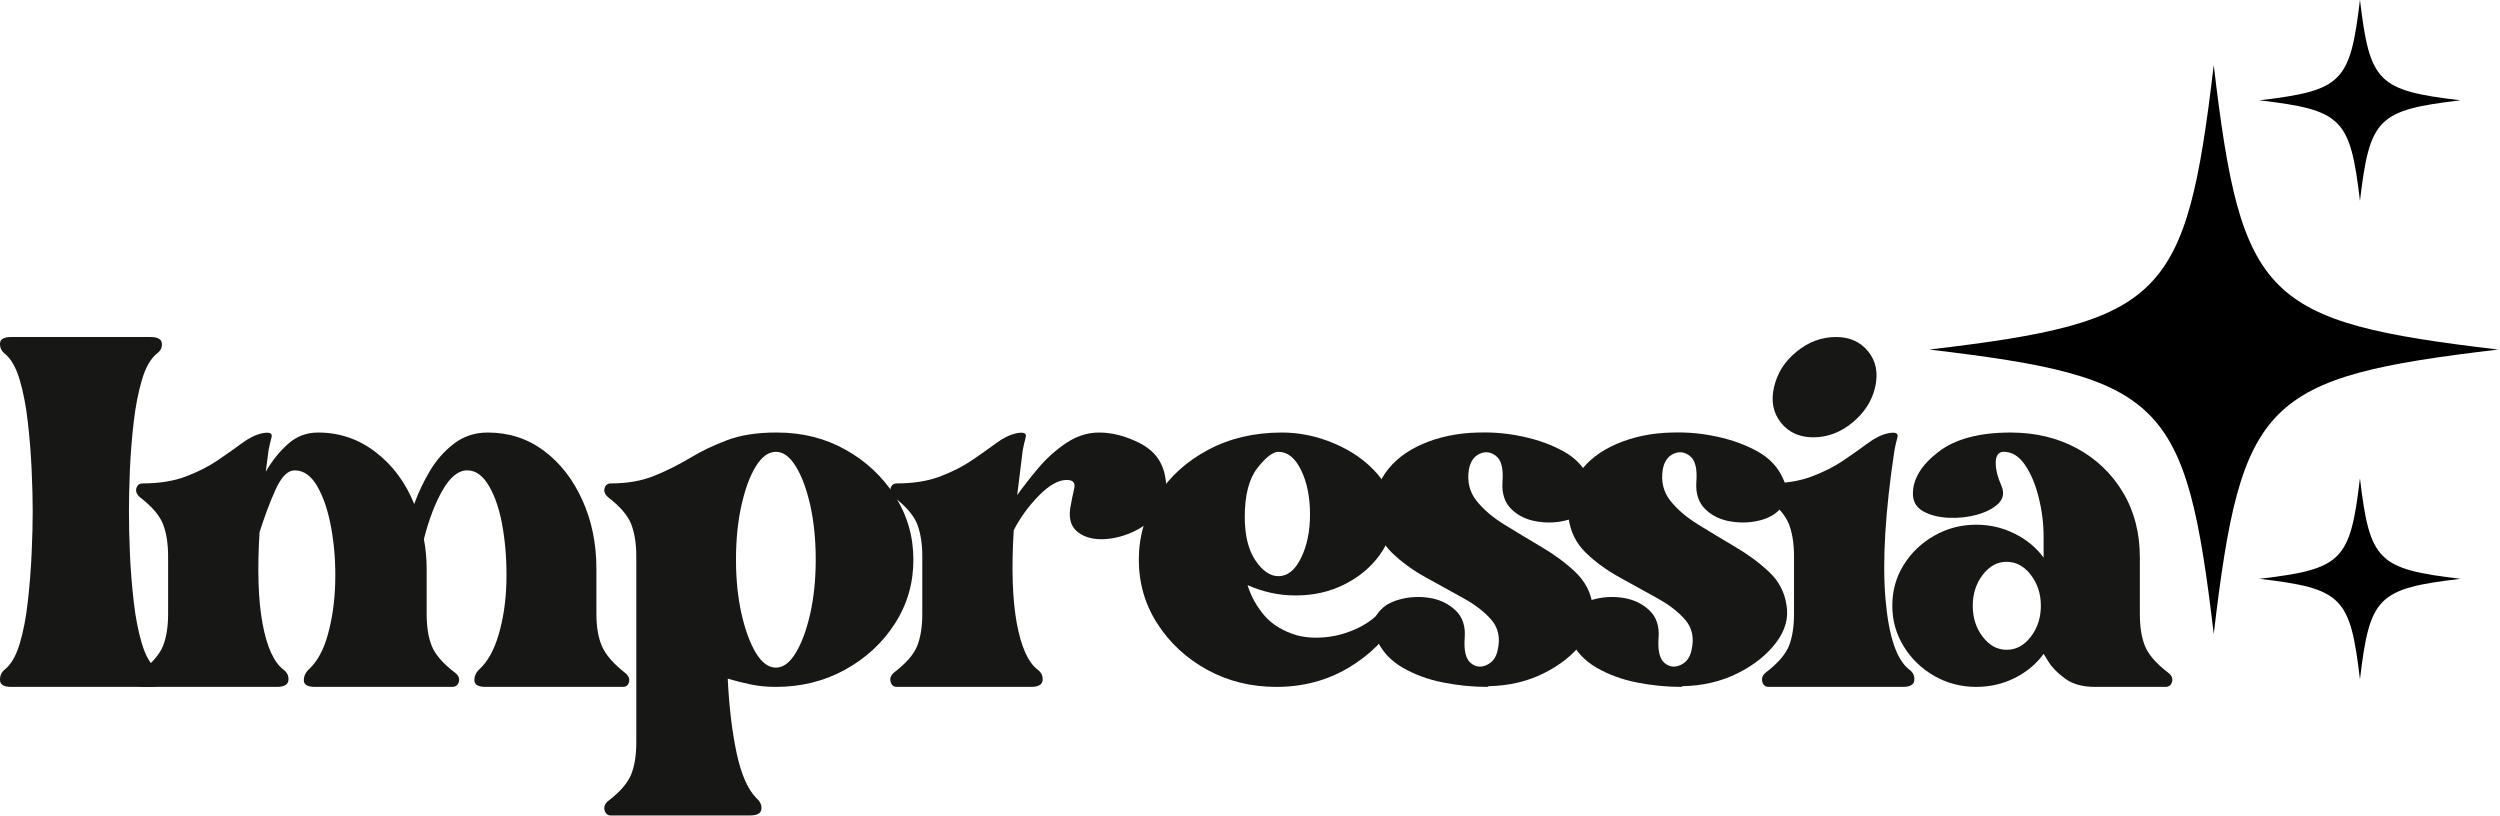
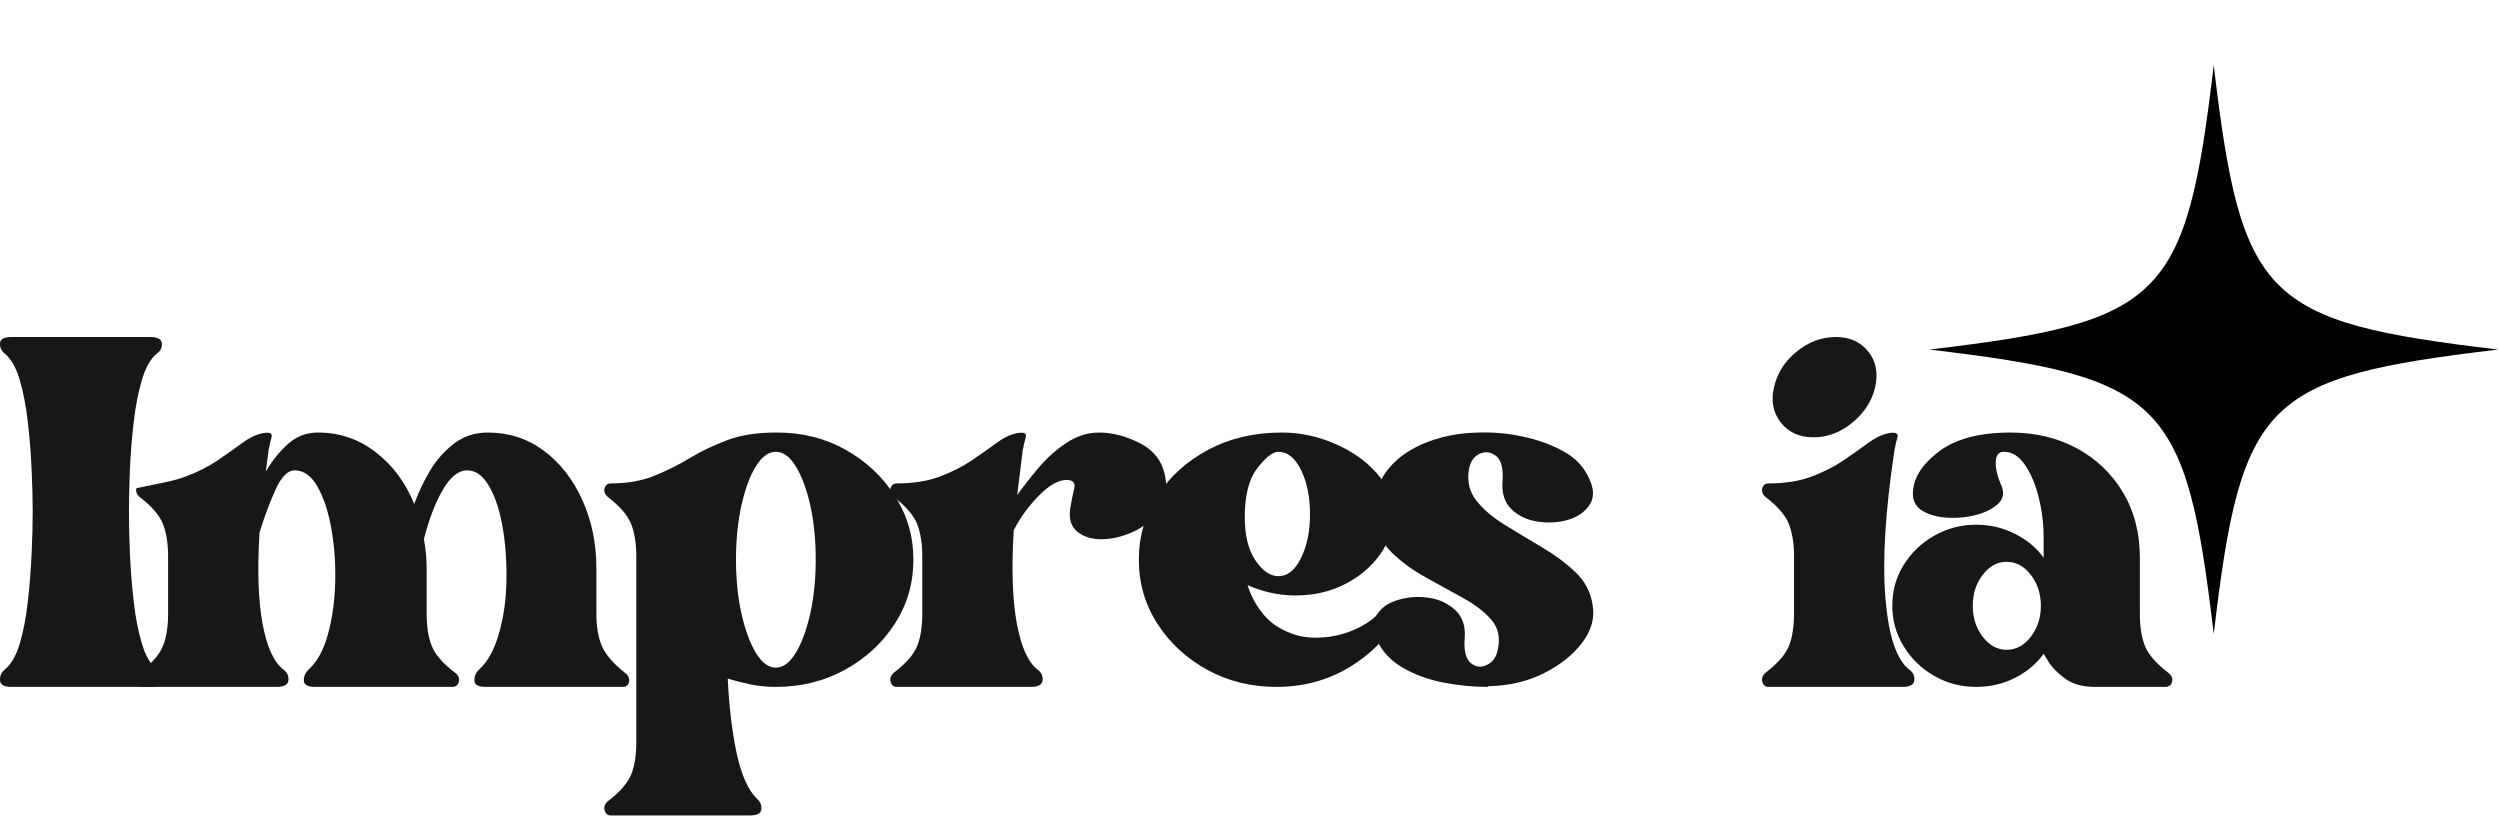
<svg xmlns="http://www.w3.org/2000/svg" style="fill-rule:evenodd;clip-rule:evenodd;stroke-linejoin:round;stroke-miterlimit:2;" xml:space="preserve" version="1.1" viewBox="0 0 435 142" height="100%" width="100%">
  <g transform="matrix(1.333,0,0,1.333,-38.135,-172.193)">
    <path d="M317.574,137.68C321.188,168.254 324.121,171.188 354.695,174.805C324.121,178.426 321.188,181.359 317.574,211.93C313.953,181.359 311.02,178.426 280.445,174.805C311.02,171.188 313.953,168.254 317.574,137.68" />
  </g>
  <g transform="matrix(1.333,0,0,1.333,-38.135,-172.193)">
-     <path d="M336.66,129.145C337.941,139.953 338.977,140.992 349.785,142.27C338.977,143.551 337.941,144.586 336.66,155.395C335.383,144.586 334.344,143.551 323.535,142.27C334.344,140.992 335.383,139.953 336.66,129.145" />
-   </g>
+     </g>
  <g transform="matrix(1.333,0,0,1.333,-38.135,-172.193)">
-     <path d="M336.66,191.605C337.941,202.414 338.977,203.453 349.785,204.73C338.977,206.012 337.941,207.047 336.66,217.855C335.383,207.047 334.344,206.012 323.535,204.73C334.344,203.453 335.383,202.414 336.66,191.605" />
-   </g>
+     </g>
  <g transform="matrix(1.333,0,0,1.333,-2.135,37.141)">
    <g>
      <g transform="matrix(1,0,0,1,1.558,72.394)">
        <g>
          <g>
            <path style="fill:rgb(23,23,22);fill-rule:nonzero;" d="M20.547,-54.125C19.711,-53.457 19.055,-52.316 18.578,-50.703C18.098,-49.086 17.738,-47.25 17.5,-45.188C17.258,-43.125 17.094,-41.047 17,-38.953C16.914,-36.859 16.875,-35.035 16.875,-33.484C16.875,-31.922 16.914,-30.094 17,-28C17.094,-25.906 17.258,-23.813 17.5,-21.719C17.738,-19.625 18.098,-17.785 18.578,-16.203C19.055,-14.617 19.711,-13.492 20.547,-12.828C21.023,-12.473 21.234,-12.008 21.172,-11.438C21.117,-10.875 20.613,-10.594 19.656,-10.594L1.531,-10.594C0.57,-10.594 0.078,-10.875 0.047,-11.438C0.016,-12.008 0.207,-12.473 0.625,-12.828C1.469,-13.492 2.129,-14.617 2.609,-16.203C3.086,-17.785 3.441,-19.625 3.672,-21.719C3.91,-23.813 4.078,-25.906 4.172,-28C4.266,-30.094 4.313,-31.922 4.313,-33.484C4.313,-35.035 4.266,-36.859 4.172,-38.953C4.078,-41.047 3.91,-43.125 3.672,-45.188C3.441,-47.25 3.086,-49.086 2.609,-50.703C2.129,-52.316 1.469,-53.457 0.625,-54.125C0.207,-54.477 0.016,-54.922 0.047,-55.453C0.078,-55.992 0.57,-56.266 1.531,-56.266L19.656,-56.266C20.613,-56.266 21.117,-55.992 21.172,-55.453C21.234,-54.922 21.023,-54.477 20.547,-54.125Z" />
          </g>
        </g>
      </g>
      <g transform="matrix(1,0,0,1,19.326,72.394)">
        <g>
          <g>
-             <path style="fill:rgb(23,23,22);fill-rule:nonzero;" d="M63.813,-12.469C64.289,-12.113 64.484,-11.711 64.391,-11.266C64.305,-10.816 64.023,-10.594 63.547,-10.594L45.688,-10.594C44.727,-10.594 44.234,-10.859 44.203,-11.391C44.172,-11.93 44.363,-12.41 44.781,-12.828C45.914,-13.848 46.781,-15.391 47.375,-17.453C47.977,-19.516 48.313,-21.77 48.375,-24.219C48.438,-26.676 48.285,-29.008 47.922,-31.219C47.566,-33.438 46.984,-35.266 46.172,-36.703C45.367,-38.141 44.398,-38.859 43.266,-38.859C42.117,-38.859 41.051,-38.004 40.063,-36.297C39.082,-34.598 38.266,-32.461 37.609,-29.891C37.723,-29.285 37.813,-28.656 37.875,-28C37.938,-27.344 37.969,-26.688 37.969,-26.031L37.969,-20.109C37.969,-18.43 38.191,-17.035 38.641,-15.922C39.086,-14.816 40.086,-13.664 41.641,-12.469C42.117,-12.113 42.297,-11.711 42.172,-11.266C42.055,-10.816 41.758,-10.594 41.281,-10.594L23.422,-10.594C22.461,-10.594 21.969,-10.859 21.938,-11.391C21.914,-11.93 22.113,-12.41 22.531,-12.828C23.664,-13.848 24.516,-15.391 25.078,-17.453C25.648,-19.516 25.969,-21.77 26.031,-24.219C26.094,-26.676 25.926,-29.008 25.531,-31.219C25.145,-33.438 24.547,-35.266 23.734,-36.703C22.93,-38.141 21.93,-38.859 20.734,-38.859C19.836,-38.859 19.016,-38.035 18.266,-36.391C17.516,-34.742 16.813,-32.875 16.156,-30.781C15.852,-25.875 15.984,-21.895 16.547,-18.844C17.117,-15.789 18.035,-13.785 19.297,-12.828C19.773,-12.473 19.984,-12.008 19.922,-11.438C19.859,-10.875 19.352,-10.594 18.406,-10.594L0.891,-10.594C0.473,-10.594 0.203,-10.816 0.078,-11.266C-0.035,-11.711 0.113,-12.113 0.531,-12.469C2.094,-13.664 3.098,-14.816 3.547,-15.922C3.992,-17.035 4.219,-18.43 4.219,-20.109L4.219,-27.641C4.219,-29.316 3.992,-30.723 3.547,-31.859C3.098,-32.992 2.094,-34.16 0.531,-35.359C0.113,-35.723 -0.035,-36.113 0.078,-36.531C0.203,-36.945 0.473,-37.156 0.891,-37.156C3.047,-37.156 4.914,-37.453 6.5,-38.047C8.094,-38.648 9.484,-39.352 10.672,-40.156C11.867,-40.969 12.93,-41.719 13.859,-42.406C14.785,-43.094 15.672,-43.523 16.516,-43.703C17.473,-43.891 17.875,-43.711 17.719,-43.172C17.57,-42.629 17.441,-42.063 17.328,-41.469L16.969,-38.688C17.801,-40.125 18.77,-41.332 19.875,-42.313C20.988,-43.301 22.289,-43.797 23.781,-43.797C26.594,-43.797 29.102,-42.941 31.313,-41.234C33.531,-39.535 35.207,-37.281 36.344,-34.469C36.883,-35.957 37.57,-37.406 38.406,-38.813C39.25,-40.219 40.297,-41.398 41.547,-42.359C42.805,-43.316 44.273,-43.797 45.953,-43.797C48.703,-43.797 51.141,-43.004 53.266,-41.422C55.391,-39.836 57.063,-37.695 58.281,-35C59.508,-32.313 60.125,-29.32 60.125,-26.031L60.125,-20.109C60.125,-18.43 60.363,-17.035 60.844,-15.922C61.32,-14.816 62.313,-13.664 63.813,-12.469Z" />
+             <path style="fill:rgb(23,23,22);fill-rule:nonzero;" d="M63.813,-12.469C64.289,-12.113 64.484,-11.711 64.391,-11.266C64.305,-10.816 64.023,-10.594 63.547,-10.594L45.688,-10.594C44.727,-10.594 44.234,-10.859 44.203,-11.391C44.172,-11.93 44.363,-12.41 44.781,-12.828C45.914,-13.848 46.781,-15.391 47.375,-17.453C47.977,-19.516 48.313,-21.77 48.375,-24.219C48.438,-26.676 48.285,-29.008 47.922,-31.219C47.566,-33.438 46.984,-35.266 46.172,-36.703C45.367,-38.141 44.398,-38.859 43.266,-38.859C42.117,-38.859 41.051,-38.004 40.063,-36.297C39.082,-34.598 38.266,-32.461 37.609,-29.891C37.723,-29.285 37.813,-28.656 37.875,-28C37.938,-27.344 37.969,-26.688 37.969,-26.031L37.969,-20.109C37.969,-18.43 38.191,-17.035 38.641,-15.922C39.086,-14.816 40.086,-13.664 41.641,-12.469C42.117,-12.113 42.297,-11.711 42.172,-11.266C42.055,-10.816 41.758,-10.594 41.281,-10.594L23.422,-10.594C22.461,-10.594 21.969,-10.859 21.938,-11.391C21.914,-11.93 22.113,-12.41 22.531,-12.828C23.664,-13.848 24.516,-15.391 25.078,-17.453C25.648,-19.516 25.969,-21.77 26.031,-24.219C26.094,-26.676 25.926,-29.008 25.531,-31.219C25.145,-33.438 24.547,-35.266 23.734,-36.703C22.93,-38.141 21.93,-38.859 20.734,-38.859C19.836,-38.859 19.016,-38.035 18.266,-36.391C17.516,-34.742 16.813,-32.875 16.156,-30.781C15.852,-25.875 15.984,-21.895 16.547,-18.844C17.117,-15.789 18.035,-13.785 19.297,-12.828C19.773,-12.473 19.984,-12.008 19.922,-11.438C19.859,-10.875 19.352,-10.594 18.406,-10.594L0.891,-10.594C0.473,-10.594 0.203,-10.816 0.078,-11.266C-0.035,-11.711 0.113,-12.113 0.531,-12.469C2.094,-13.664 3.098,-14.816 3.547,-15.922C3.992,-17.035 4.219,-18.43 4.219,-20.109L4.219,-27.641C4.219,-29.316 3.992,-30.723 3.547,-31.859C3.098,-32.992 2.094,-34.16 0.531,-35.359C0.113,-35.723 -0.035,-36.113 0.078,-36.531C3.047,-37.156 4.914,-37.453 6.5,-38.047C8.094,-38.648 9.484,-39.352 10.672,-40.156C11.867,-40.969 12.93,-41.719 13.859,-42.406C14.785,-43.094 15.672,-43.523 16.516,-43.703C17.473,-43.891 17.875,-43.711 17.719,-43.172C17.57,-42.629 17.441,-42.063 17.328,-41.469L16.969,-38.688C17.801,-40.125 18.77,-41.332 19.875,-42.313C20.988,-43.301 22.289,-43.797 23.781,-43.797C26.594,-43.797 29.102,-42.941 31.313,-41.234C33.531,-39.535 35.207,-37.281 36.344,-34.469C36.883,-35.957 37.57,-37.406 38.406,-38.813C39.25,-40.219 40.297,-41.398 41.547,-42.359C42.805,-43.316 44.273,-43.797 45.953,-43.797C48.703,-43.797 51.141,-43.004 53.266,-41.422C55.391,-39.836 57.063,-37.695 58.281,-35C59.508,-32.313 60.125,-29.32 60.125,-26.031L60.125,-20.109C60.125,-18.43 60.363,-17.035 60.844,-15.922C61.32,-14.816 62.313,-13.664 63.813,-12.469Z" />
          </g>
        </g>
      </g>
      <g transform="matrix(1,0,0,1,80.439,72.394)">
        <g>
          <g>
            <path style="fill:rgb(23,23,22);fill-rule:nonzero;" d="M22.609,-43.797C25.898,-43.797 28.879,-43.047 31.547,-41.547C34.211,-40.055 36.352,-38.051 37.969,-35.531C39.582,-33.02 40.391,-30.238 40.391,-27.188C40.391,-24.133 39.582,-21.352 37.969,-18.844C36.352,-16.332 34.18,-14.328 31.453,-12.828C28.734,-11.336 25.727,-10.594 22.438,-10.594C21.301,-10.594 20.223,-10.695 19.203,-10.906C18.191,-11.113 17.176,-11.367 16.156,-11.672C16.332,-8.016 16.719,-4.781 17.313,-1.969C17.914,0.844 18.785,2.816 19.922,3.953C20.398,4.367 20.609,4.844 20.547,5.375C20.492,5.914 19.988,6.188 19.031,6.188L0.891,6.188C0.473,6.188 0.203,5.961 0.078,5.516C-0.035,5.066 0.113,4.664 0.531,4.313C2.094,3.113 3.098,1.957 3.547,0.844C3.992,-0.258 4.219,-1.648 4.219,-3.328L4.219,-27.641C4.219,-29.316 3.992,-30.723 3.547,-31.859C3.098,-32.992 2.094,-34.16 0.531,-35.359C0.113,-35.723 -0.035,-36.113 0.078,-36.531C0.203,-36.945 0.473,-37.156 0.891,-37.156C3.047,-37.156 4.93,-37.484 6.547,-38.141C8.16,-38.797 9.719,-39.57 11.219,-40.469C12.719,-41.375 14.348,-42.156 16.109,-42.813C17.867,-43.469 19.977,-43.797 22.438,-43.797L22.609,-43.797ZM22.438,-13.109C23.395,-13.109 24.258,-13.75 25.031,-15.031C25.813,-16.32 26.441,-18.023 26.922,-20.141C27.398,-22.266 27.641,-24.613 27.641,-27.188C27.641,-29.82 27.398,-32.203 26.922,-34.328C26.441,-36.453 25.813,-38.141 25.031,-39.391C24.258,-40.648 23.395,-41.281 22.438,-41.281C21.477,-41.281 20.609,-40.648 19.828,-39.391C19.055,-38.141 18.43,-36.453 17.953,-34.328C17.473,-32.203 17.234,-29.82 17.234,-27.188C17.234,-24.613 17.473,-22.266 17.953,-20.141C18.43,-18.023 19.055,-16.32 19.828,-15.031C20.609,-13.75 21.477,-13.109 22.438,-13.109Z" />
          </g>
        </g>
      </g>
      <g transform="matrix(1,0,0,1,117.771,72.394)">
        <g>
          <g>
            <path style="fill:rgb(23,23,22);fill-rule:nonzero;" d="M27.281,-43.797C29.02,-43.797 30.801,-43.332 32.625,-42.406C34.445,-41.477 35.539,-40.055 35.906,-38.141C36.258,-36.41 36.031,-34.945 35.219,-33.75C34.414,-32.551 33.336,-31.617 31.984,-30.953C30.641,-30.297 29.281,-29.938 27.906,-29.875C26.531,-29.82 25.41,-30.125 24.547,-30.781C23.68,-31.438 23.336,-32.453 23.516,-33.828C23.691,-34.848 23.867,-35.734 24.047,-36.484C24.234,-37.234 23.906,-37.609 23.063,-37.609C21.988,-37.609 20.773,-36.922 19.422,-35.547C18.078,-34.172 16.988,-32.672 16.156,-31.047C15.852,-26.086 15.984,-22.051 16.547,-18.938C17.117,-15.82 18.035,-13.785 19.297,-12.828C19.773,-12.473 19.984,-12.008 19.922,-11.438C19.859,-10.875 19.352,-10.594 18.406,-10.594L0.891,-10.594C0.473,-10.594 0.203,-10.816 0.078,-11.266C-0.035,-11.711 0.113,-12.113 0.531,-12.469C2.094,-13.664 3.098,-14.816 3.547,-15.922C3.992,-17.035 4.219,-18.43 4.219,-20.109L4.219,-27.641C4.219,-29.316 3.992,-30.723 3.547,-31.859C3.098,-32.992 2.094,-34.16 0.531,-35.359C0.113,-35.723 -0.035,-36.113 0.078,-36.531C0.203,-36.945 0.473,-37.156 0.891,-37.156C3.047,-37.156 4.914,-37.453 6.5,-38.047C8.094,-38.648 9.484,-39.352 10.672,-40.156C11.867,-40.969 12.93,-41.719 13.859,-42.406C14.785,-43.094 15.672,-43.523 16.516,-43.703C17.473,-43.891 17.875,-43.711 17.719,-43.172C17.57,-42.629 17.441,-42.063 17.328,-41.469L16.609,-35.625C17.328,-36.645 18.223,-37.797 19.297,-39.078C20.367,-40.367 21.594,-41.477 22.969,-42.406C24.352,-43.332 25.789,-43.797 27.281,-43.797Z" />
          </g>
        </g>
      </g>
      <g transform="matrix(1,0,0,1,150.256,72.394)">
        <g>
          <g>
            <path style="fill:rgb(23,23,22);fill-rule:nonzero;" d="M31.953,-20.906C32.43,-21.508 32.938,-21.555 33.469,-21.047C34.008,-20.535 34.129,-20.039 33.828,-19.563C32.336,-16.926 30.188,-14.77 27.375,-13.094C24.563,-11.426 21.422,-10.594 17.953,-10.594C14.66,-10.594 11.648,-11.336 8.922,-12.828C6.203,-14.328 4.035,-16.332 2.422,-18.844C0.805,-21.352 0,-24.133 0,-27.188C0,-30.238 0.805,-33.02 2.422,-35.531C4.035,-38.051 6.25,-40.055 9.063,-41.547C11.875,-43.047 15.078,-43.797 18.672,-43.797C21.004,-43.797 23.289,-43.316 25.531,-42.359C27.781,-41.398 29.617,-40.113 31.047,-38.5C32.484,-36.883 33.203,-35.094 33.203,-33.125C33.203,-31.207 32.617,-29.441 31.453,-27.828C30.285,-26.211 28.742,-24.926 26.828,-23.969C24.922,-23.008 22.801,-22.531 20.469,-22.531C19.32,-22.531 18.223,-22.648 17.172,-22.891C16.129,-23.129 15.133,-23.457 14.188,-23.875C14.664,-22.375 15.41,-21.039 16.422,-19.875C17.441,-18.707 18.848,-17.859 20.641,-17.328C21.773,-17.023 23.063,-16.945 24.5,-17.094C25.938,-17.25 27.328,-17.656 28.672,-18.313C30.016,-18.969 31.109,-19.832 31.953,-20.906ZM18.219,-41.281C17.5,-41.281 16.586,-40.578 15.484,-39.172C14.379,-37.766 13.828,-35.629 13.828,-32.766C13.828,-30.367 14.289,-28.484 15.219,-27.109C16.145,-25.734 17.145,-25.047 18.219,-25.047C19.414,-25.047 20.398,-25.836 21.172,-27.422C21.953,-29.004 22.344,-30.906 22.344,-33.125C22.344,-35.395 21.953,-37.32 21.172,-38.906C20.398,-40.488 19.414,-41.281 18.219,-41.281Z" />
          </g>
        </g>
      </g>
      <g transform="matrix(1,0,0,1,180.947,72.394)">
        <g>
          <g>
            <path style="fill:rgb(23,23,22);fill-rule:nonzero;" d="M12.391,-38.953C12.148,-37.398 12.477,-36.051 13.375,-34.906C14.27,-33.77 15.492,-32.723 17.047,-31.766C18.609,-30.805 20.223,-29.832 21.891,-28.844C23.566,-27.863 25.035,-26.773 26.297,-25.578C27.555,-24.379 28.305,-22.941 28.547,-21.266C28.836,-19.586 28.383,-17.957 27.188,-16.375C26,-14.789 24.328,-13.457 22.172,-12.375C20.016,-11.301 17.617,-10.738 14.984,-10.688L14.813,-10.594C12.895,-10.594 10.961,-10.785 9.016,-11.172C7.078,-11.555 5.328,-12.195 3.766,-13.094C2.211,-14 1.109,-15.172 0.453,-16.609C-0.203,-17.984 -0.219,-19.133 0.406,-20.063C1.031,-20.988 1.984,-21.629 3.266,-21.984C4.555,-22.348 5.875,-22.426 7.219,-22.219C8.57,-22.008 9.711,-21.469 10.641,-20.594C11.566,-19.727 11.969,-18.52 11.844,-16.969C11.727,-15.352 11.984,-14.273 12.609,-13.734C13.234,-13.191 13.938,-13.098 14.719,-13.453C15.5,-13.816 15.977,-14.477 16.156,-15.438C16.508,-16.988 16.238,-18.285 15.344,-19.328C14.445,-20.379 13.207,-21.336 11.625,-22.203C10.039,-23.078 8.41,-23.977 6.734,-24.906C5.055,-25.832 3.586,-26.906 2.328,-28.125C1.078,-29.352 0.332,-30.867 0.094,-32.672C-0.145,-34.879 0.301,-36.805 1.438,-38.453C2.57,-40.098 4.219,-41.383 6.375,-42.313C8.531,-43.238 10.922,-43.734 13.547,-43.797L13.734,-43.797C15.648,-43.859 17.578,-43.676 19.516,-43.25C21.461,-42.832 23.211,-42.191 24.766,-41.328C26.328,-40.461 27.438,-39.281 28.094,-37.781C28.75,-36.406 28.758,-35.254 28.125,-34.328C27.5,-33.398 26.555,-32.754 25.297,-32.391C24.047,-32.035 22.734,-31.961 21.359,-32.172C19.984,-32.379 18.848,-32.914 17.953,-33.781C17.055,-34.656 16.664,-35.867 16.781,-37.422C16.906,-39.098 16.625,-40.203 15.938,-40.734C15.25,-41.273 14.531,-41.367 13.781,-41.016C13.031,-40.66 12.566,-39.973 12.391,-38.953Z" />
          </g>
        </g>
      </g>
      <g transform="matrix(1,0,0,1,206.253,72.394)">
        <g>
          <g>
-             <path style="fill:rgb(23,23,22);fill-rule:nonzero;" d="M12.391,-38.953C12.148,-37.398 12.477,-36.051 13.375,-34.906C14.27,-33.77 15.492,-32.723 17.047,-31.766C18.609,-30.805 20.223,-29.832 21.891,-28.844C23.566,-27.863 25.035,-26.773 26.297,-25.578C27.555,-24.379 28.305,-22.941 28.547,-21.266C28.836,-19.586 28.383,-17.957 27.188,-16.375C26,-14.789 24.328,-13.457 22.172,-12.375C20.016,-11.301 17.617,-10.738 14.984,-10.688L14.813,-10.594C12.895,-10.594 10.961,-10.785 9.016,-11.172C7.078,-11.555 5.328,-12.195 3.766,-13.094C2.211,-14 1.109,-15.172 0.453,-16.609C-0.203,-17.984 -0.219,-19.133 0.406,-20.063C1.031,-20.988 1.984,-21.629 3.266,-21.984C4.555,-22.348 5.875,-22.426 7.219,-22.219C8.57,-22.008 9.711,-21.469 10.641,-20.594C11.566,-19.727 11.969,-18.52 11.844,-16.969C11.727,-15.352 11.984,-14.273 12.609,-13.734C13.234,-13.191 13.938,-13.098 14.719,-13.453C15.5,-13.816 15.977,-14.477 16.156,-15.438C16.508,-16.988 16.238,-18.285 15.344,-19.328C14.445,-20.379 13.207,-21.336 11.625,-22.203C10.039,-23.078 8.41,-23.977 6.734,-24.906C5.055,-25.832 3.586,-26.906 2.328,-28.125C1.078,-29.352 0.332,-30.867 0.094,-32.672C-0.145,-34.879 0.301,-36.805 1.438,-38.453C2.57,-40.098 4.219,-41.383 6.375,-42.313C8.531,-43.238 10.922,-43.734 13.547,-43.797L13.734,-43.797C15.648,-43.859 17.578,-43.676 19.516,-43.25C21.461,-42.832 23.211,-42.191 24.766,-41.328C26.328,-40.461 27.438,-39.281 28.094,-37.781C28.75,-36.406 28.758,-35.254 28.125,-34.328C27.5,-33.398 26.555,-32.754 25.297,-32.391C24.047,-32.035 22.734,-31.961 21.359,-32.172C19.984,-32.379 18.848,-32.914 17.953,-33.781C17.055,-34.656 16.664,-35.867 16.781,-37.422C16.906,-39.098 16.625,-40.203 15.938,-40.734C15.25,-41.273 14.531,-41.367 13.781,-41.016C13.031,-40.66 12.566,-39.973 12.391,-38.953Z" />
-           </g>
+             </g>
        </g>
      </g>
      <g transform="matrix(1,0,0,1,231.56,72.394)">
        <g>
          <g>
            <path style="fill:rgb(23,23,22);fill-rule:nonzero;" d="M18.406,-10.594L0.891,-10.594C0.473,-10.594 0.203,-10.816 0.078,-11.266C-0.035,-11.711 0.113,-12.113 0.531,-12.469C2.094,-13.664 3.098,-14.816 3.547,-15.922C3.992,-17.035 4.219,-18.43 4.219,-20.109L4.219,-27.641C4.219,-29.316 3.992,-30.723 3.547,-31.859C3.098,-32.992 2.094,-34.16 0.531,-35.359C0.113,-35.723 -0.035,-36.113 0.078,-36.531C0.203,-36.945 0.473,-37.156 0.891,-37.156C3.047,-37.156 4.914,-37.453 6.5,-38.047C8.094,-38.648 9.484,-39.352 10.672,-40.156C11.867,-40.969 12.93,-41.719 13.859,-42.406C14.785,-43.094 15.672,-43.523 16.516,-43.703C17.473,-43.891 17.875,-43.711 17.719,-43.172C17.57,-42.629 17.441,-42.063 17.328,-41.469C16.129,-33.508 15.738,-27.063 16.156,-22.125C16.57,-17.188 17.617,-14.086 19.297,-12.828C19.773,-12.473 19.984,-12.008 19.922,-11.438C19.859,-10.875 19.352,-10.594 18.406,-10.594ZM6.734,-43.172C4.93,-43.172 3.52,-43.813 2.5,-45.094C1.488,-46.383 1.191,-47.926 1.609,-49.719C2.035,-51.57 3.023,-53.125 4.578,-54.375C6.129,-55.633 7.832,-56.266 9.688,-56.266C11.488,-56.266 12.895,-55.633 13.906,-54.375C14.926,-53.125 15.227,-51.57 14.813,-49.719C14.395,-47.926 13.406,-46.383 11.844,-45.094C10.289,-43.813 8.586,-43.172 6.734,-43.172Z" />
          </g>
        </g>
      </g>
      <g transform="matrix(1,0,0,1,248.61,72.394)">
        <g>
          <g>
            <path style="fill:rgb(23,23,22);fill-rule:nonzero;" d="M35.984,-12.469C36.461,-12.113 36.641,-11.711 36.516,-11.266C36.398,-10.816 36.102,-10.594 35.625,-10.594L26.469,-10.594C24.852,-10.594 23.551,-10.953 22.563,-11.672C21.582,-12.391 20.867,-13.109 20.422,-13.828C19.973,-14.547 19.75,-14.906 19.75,-14.906C18.789,-13.582 17.531,-12.531 15.969,-11.75C14.414,-10.977 12.742,-10.594 10.953,-10.594C8.973,-10.594 7.145,-11.07 5.469,-12.031C3.801,-12.988 2.473,-14.273 1.484,-15.891C0.492,-17.504 0,-19.27 0,-21.188C0,-23.156 0.492,-24.93 1.484,-26.516C2.473,-28.109 3.801,-29.379 5.469,-30.328C7.145,-31.285 8.973,-31.766 10.953,-31.766C12.742,-31.766 14.414,-31.375 15.969,-30.594C17.531,-29.82 18.789,-28.781 19.75,-27.469L19.75,-30.156C19.75,-31.895 19.535,-33.613 19.109,-35.313C18.691,-37.02 18.094,-38.441 17.313,-39.578C16.539,-40.711 15.617,-41.281 14.547,-41.281C13.879,-41.281 13.531,-40.832 13.5,-39.938C13.477,-39.039 13.734,-37.992 14.266,-36.797C14.629,-35.898 14.477,-35.133 13.813,-34.5C13.156,-33.875 12.227,-33.395 11.031,-33.063C9.844,-32.738 8.602,-32.609 7.313,-32.672C6.031,-32.734 4.938,-33.016 4.031,-33.516C3.133,-34.023 2.688,-34.789 2.688,-35.813C2.688,-37.727 3.781,-39.535 5.969,-41.234C8.156,-42.941 11.313,-43.797 15.438,-43.797C18.664,-43.797 21.551,-43.109 24.094,-41.734C26.633,-40.359 28.641,-38.441 30.109,-35.984C31.578,-33.535 32.313,-30.695 32.313,-27.469L32.313,-20.109C32.313,-18.43 32.535,-17.035 32.984,-15.922C33.43,-14.816 34.43,-13.664 35.984,-12.469ZM14.906,-15.438C16.156,-15.438 17.211,-16.004 18.078,-17.141C18.953,-18.273 19.391,-19.625 19.391,-21.188C19.391,-22.738 18.953,-24.082 18.078,-25.219C17.211,-26.352 16.156,-26.922 14.906,-26.922C13.707,-26.922 12.672,-26.352 11.797,-25.219C10.93,-24.082 10.5,-22.738 10.5,-21.188C10.5,-19.625 10.93,-18.273 11.797,-17.141C12.672,-16.004 13.707,-15.438 14.906,-15.438Z" />
          </g>
        </g>
      </g>
    </g>
  </g>
</svg>